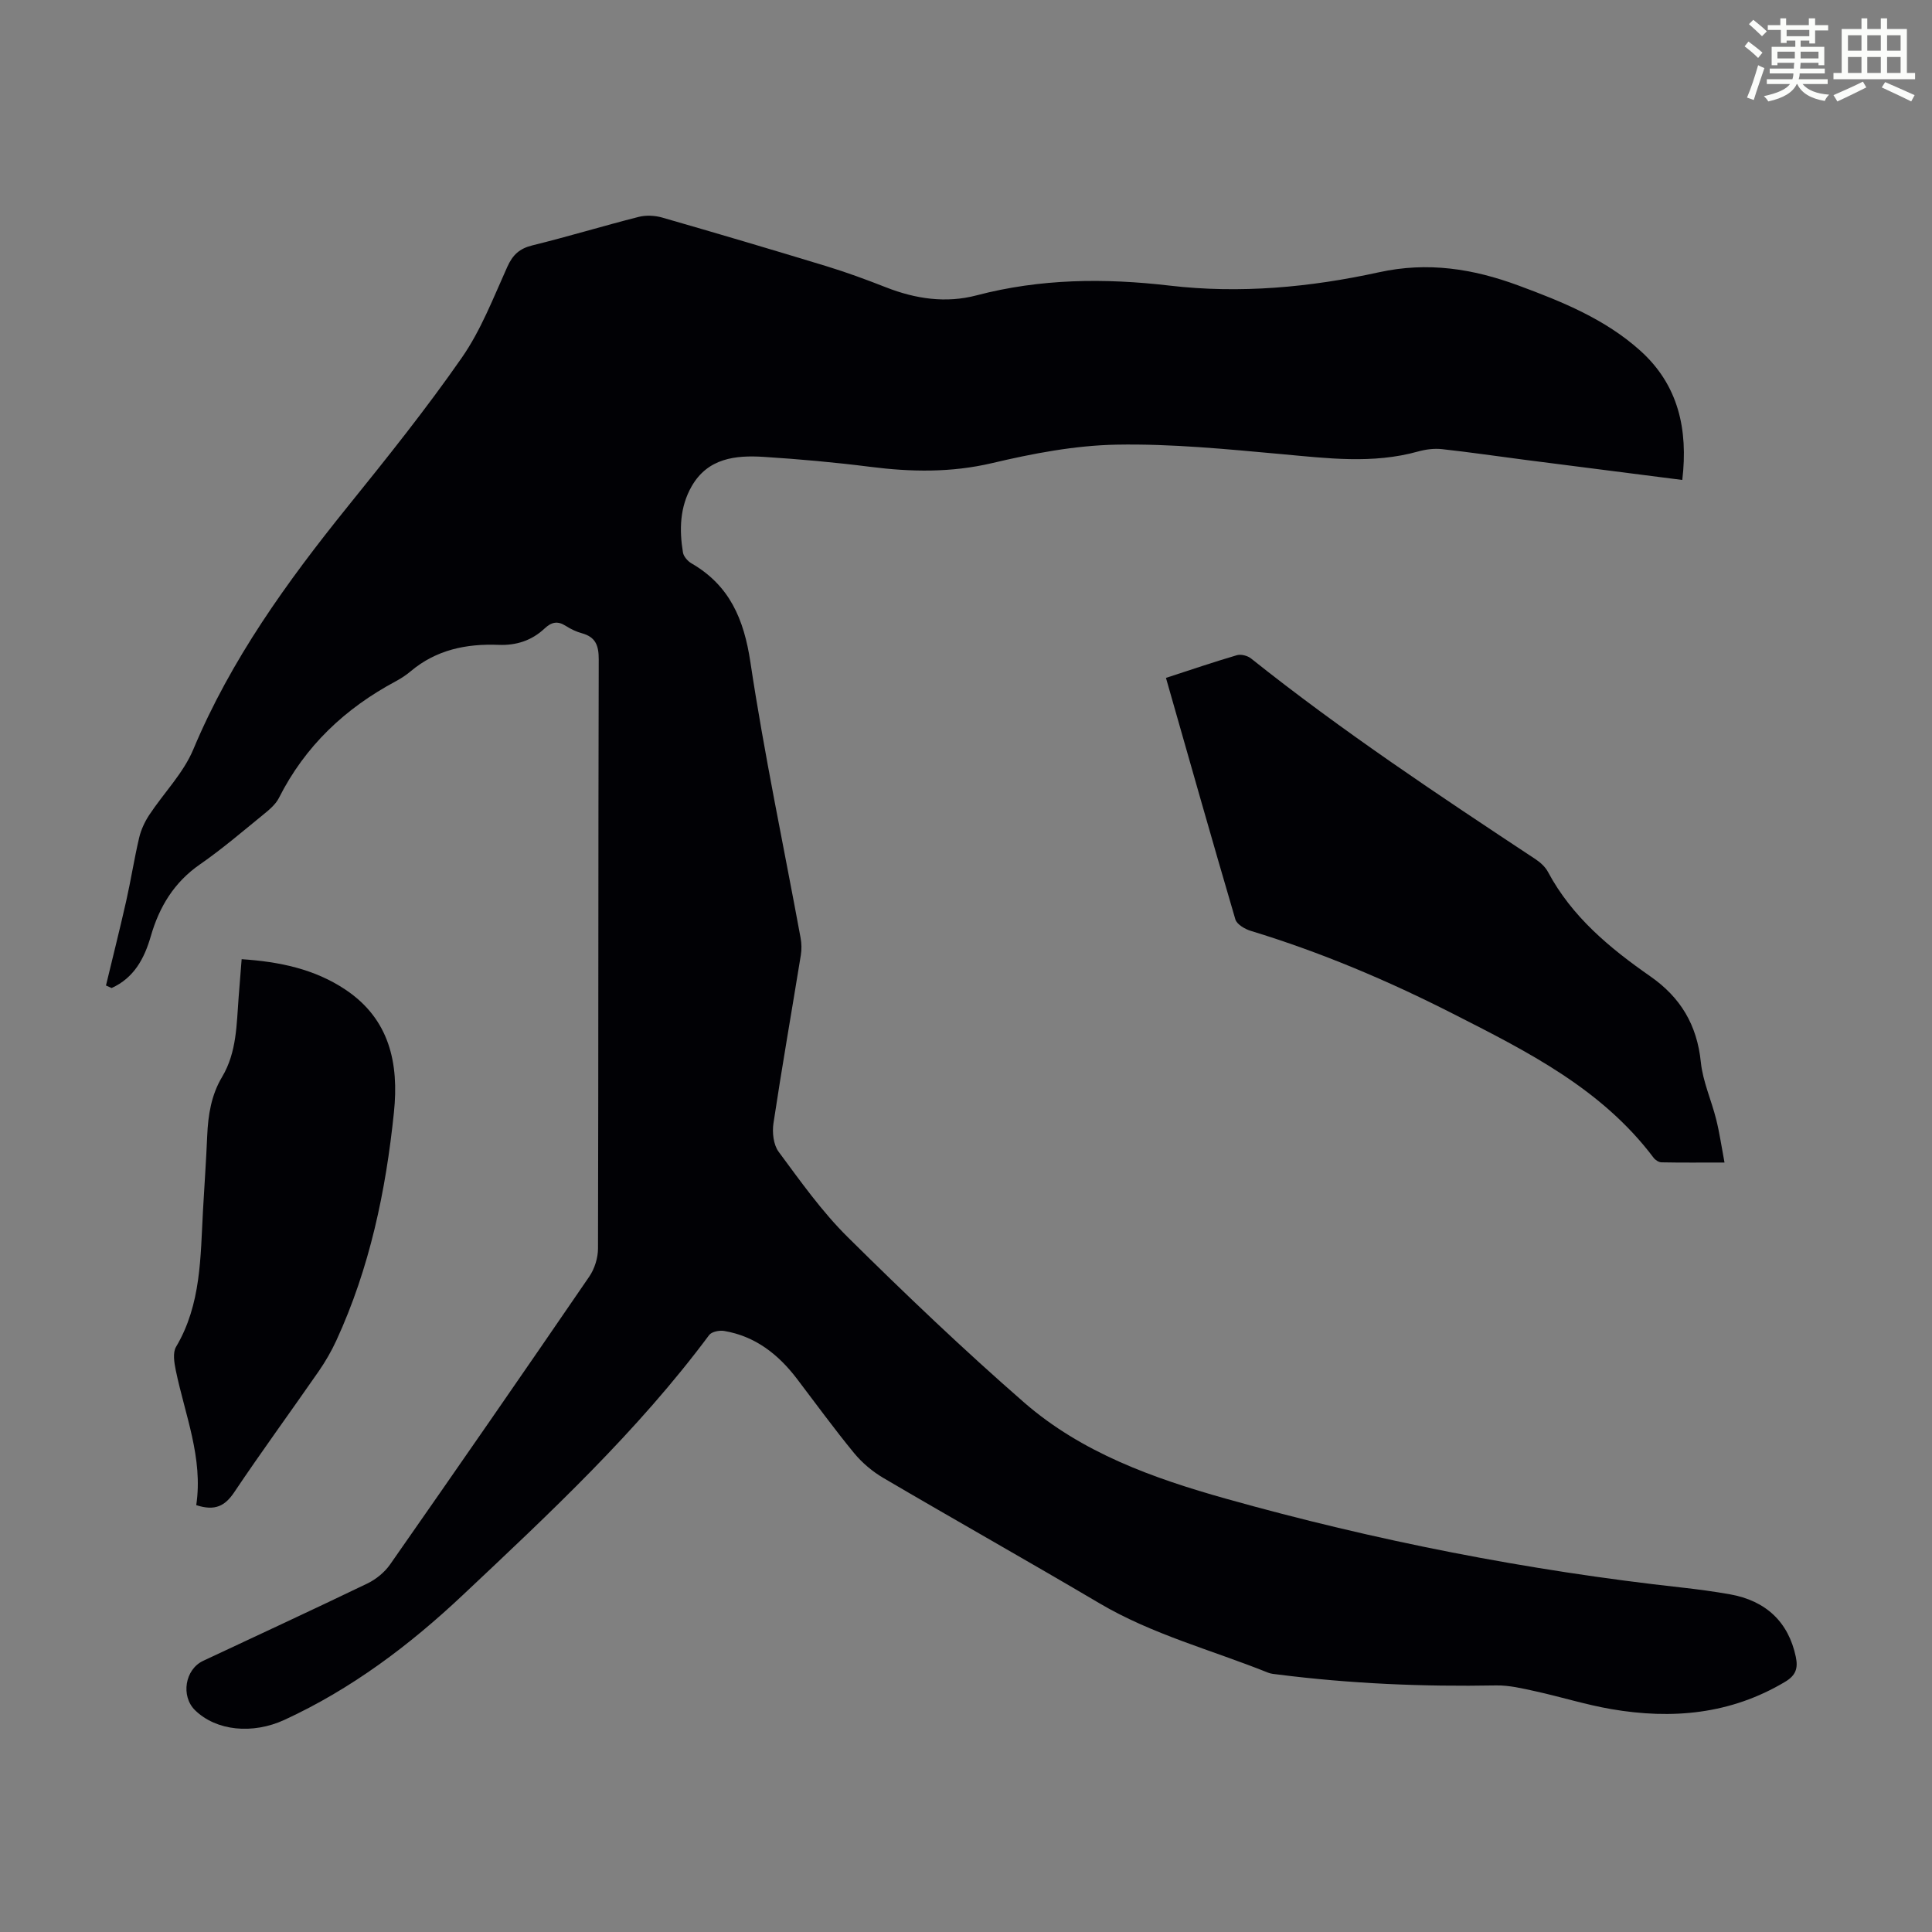
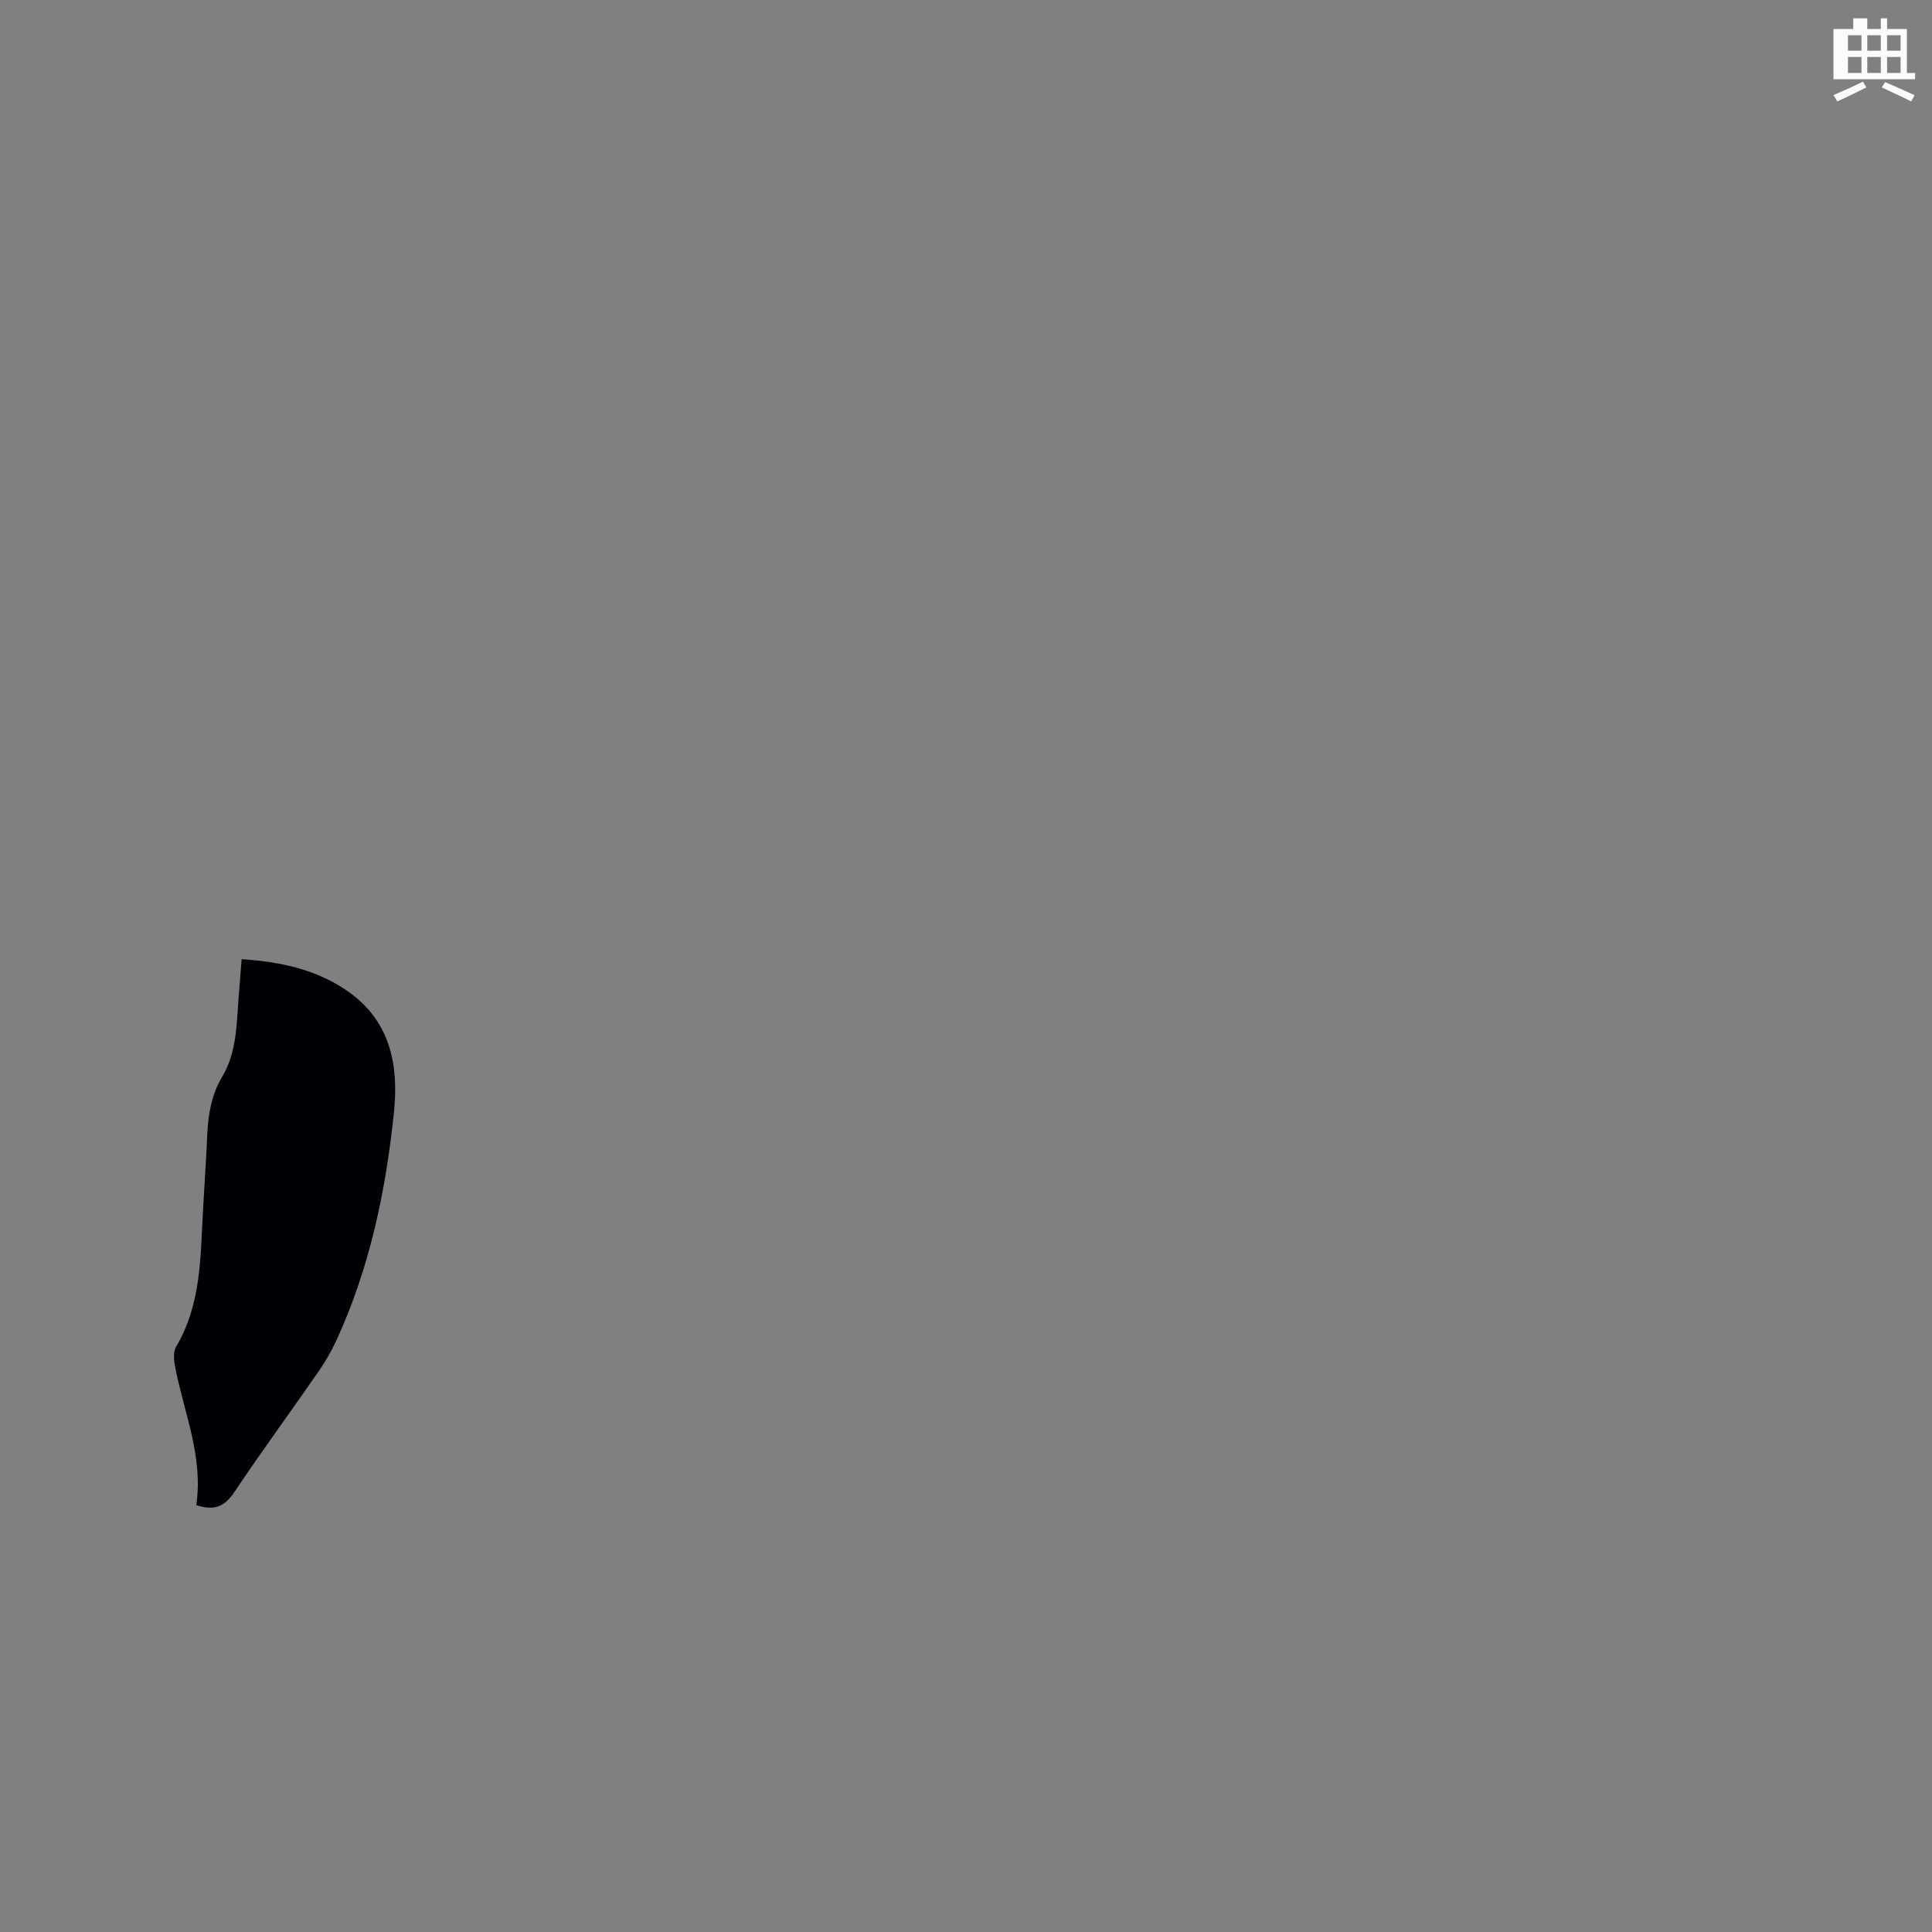
<svg xmlns="http://www.w3.org/2000/svg" enable-background="new 0 0 400 400" viewBox="0 0 400 400">
  <rect x="0" y="0" width="400" height="400" fill="#808080" stroke="none" />
-   <path d="m361.2 9.6.8-1c.9.7 1.9 1.4 2.9 2.3l-.9 1.1c-1-1-2-1.8-2.8-2.4zm.5 10.6c.9-2.1 1.6-4.3 2.3-6.7.4.2.8.4 1.3.6-.7 2.1-1.5 4.3-2.2 6.6zm.4-15.2.9-.9c1 .8 2 1.6 2.8 2.4l-1 1c-.9-.9-1.8-1.7-2.7-2.5zm12.5-1.2h1.2v1.4h2.7v1.1h-2.7v2.7h-1.2v-.6h-1.8v1.3h4.9v3.8h-1.2v-.5h-3.7c0 .4-.1.9-.1 1.2h5.1v1h-5.2c0 .5-.1.9-.2 1.2h6v1h-5.2c1.1 1.3 2.9 2 5.5 2.2-.4.4-.7.8-.9 1.3-2.9-.5-4.8-1.6-5.7-3.5h-.1c-.8 1.7-2.7 2.9-5.9 3.6-.2-.4-.6-.8-.9-1.1 2.8-.6 4.6-1.4 5.4-2.5h-4.8v-1h5.3c.1-.3.2-.7.2-1.2h-4.9v-1h5c0-.4 0-.8.1-1.2h-3.5v.5h-1.2v-3.8h4.9v-1.3h-1.8v.5h-1.2v-2.7h-2.7v-1h2.6v-1.4h1.2v1.4h4.7v-1.4zm-6.6 8.3h3.6c0-.4 0-.9 0-1.4h-3.6zm1.9-4.6h4.7v-1.3h-4.7zm6.6 3.2h-3.7v1.4h3.7z" fill="#fbfcfa" />
-   <path d="m385.3 3.8h1.3v2.2h2.8v-2.2h1.3v2.2h4.1v9.1h1.7v1.3h-16.9v-1.3h1.7v-9.1h4.1v-2.2zm.4 13.1.7 1.2c-1.8.9-3.8 1.9-6 2.9-.2-.4-.5-.8-.8-1.3 2.3-1 4.3-1.9 6.1-2.8zm-3.1-6.4h2.8v-3.2h-2.8zm0 4.6h2.8v-3.3h-2.8zm4-4.6h2.8v-3.2h-2.8zm0 4.6h2.8v-3.3h-2.8zm3.7 1.9c2.1.9 4.1 1.8 6.1 2.7l-.7 1.3c-2.2-1.1-4.2-2-6.1-2.9zm3.2-9.7h-2.8v3.2h2.8zm-2.8 7.8h2.8v-3.3h-2.8z" fill="#fbfcfa" />
+   <path d="m385.3 3.8h1.3v2.2h2.8v-2.2h1.3v2.2h4.1v9.1h1.7v1.3h-16.9v-1.3v-9.1h4.1v-2.2zm.4 13.1.7 1.2c-1.8.9-3.8 1.9-6 2.9-.2-.4-.5-.8-.8-1.3 2.3-1 4.3-1.9 6.1-2.8zm-3.1-6.4h2.8v-3.2h-2.8zm0 4.6h2.8v-3.3h-2.8zm4-4.6h2.8v-3.2h-2.8zm0 4.6h2.8v-3.3h-2.8zm3.7 1.9c2.1.9 4.1 1.8 6.1 2.7l-.7 1.3c-2.2-1.1-4.2-2-6.1-2.9zm3.2-9.7h-2.8v3.2h2.8zm-2.8 7.8h2.8v-3.3h-2.8z" fill="#fbfcfa" />
  <g fill="#010105">
-     <path d="m21.94 204.04c1.4-5.83 2.87-11.65 4.19-17.5.98-4.35 1.66-8.76 2.68-13.1.39-1.64 1.15-3.29 2.08-4.7 3.01-4.56 7.06-8.64 9.13-13.58 7.79-18.6 19.37-34.66 31.9-50.2 8.15-10.1 16.29-20.26 23.69-30.9 3.97-5.7 6.53-12.41 9.42-18.81 1.12-2.49 2.52-3.79 5.2-4.45 7.38-1.81 14.65-4.03 22.02-5.9 1.51-.38 3.33-.29 4.84.14 11.37 3.27 22.72 6.63 34.04 10.08 4.16 1.27 8.26 2.78 12.31 4.37 6.11 2.4 12.41 3.33 18.75 1.66 13.21-3.47 26.5-3.59 39.95-2.02 14.59 1.71 29.12.36 43.36-2.76 10.11-2.22 19.47-.73 28.82 2.72 9.04 3.34 18 6.96 25.28 13.51 7.9 7.11 9.93 16.29 8.7 26.77-10.99-1.41-21.72-2.77-32.45-4.15-5.77-.74-11.52-1.6-17.3-2.23-1.62-.18-3.38.05-4.96.49-9.4 2.62-18.8 1.4-28.28.54-11.35-1.03-22.77-2.17-34.14-1.96-8.62.16-17.33 1.83-25.76 3.82-8.48 1.99-16.76 1.85-25.24.77-7.32-.93-14.69-1.59-22.05-2.06-5.85-.37-11.58.25-14.93 6.11-2.44 4.28-2.57 8.97-1.79 13.69.14.84.99 1.8 1.77 2.25 7.89 4.57 10.85 11.54 12.19 20.44 2.87 19.12 6.89 38.06 10.39 57.08.22 1.17.24 2.44.05 3.61-1.88 11.59-3.91 23.16-5.66 34.77-.29 1.9-.02 4.45 1.06 5.91 4.52 6.1 8.95 12.38 14.32 17.69 11.85 11.73 23.93 23.26 36.5 34.22 11.96 10.42 26.75 15.7 41.77 19.92 30.94 8.69 62.41 14.87 94.38 18.4 3.33.37 6.67.82 9.97 1.4 7.54 1.33 12.16 5.81 13.66 12.94.49 2.33.05 3.84-2.23 5.19-11.28 6.73-23.41 7.81-35.99 5.64-5.27-.91-10.41-2.53-15.64-3.68-2.7-.59-5.47-1.27-8.2-1.22-15.13.28-30.2-.36-45.22-2.27-.66-.08-1.36-.13-1.97-.37-11.69-4.7-23.98-7.9-34.96-14.39-14.83-8.76-29.84-17.2-44.69-25.92-2.25-1.32-4.39-3.12-6.05-5.13-4.12-5.01-7.94-10.27-11.87-15.43-3.86-5.06-8.62-8.79-15.04-9.88-.99-.17-2.6.15-3.12.85-14.85 19.96-32.96 36.84-50.97 53.8-11.05 10.41-23.07 19.47-36.96 25.87-6.6 3.04-14.13 2.29-18.51-2-2.98-2.92-2.09-8.45 1.68-10.22 11.33-5.32 22.7-10.57 33.97-16 1.81-.87 3.59-2.32 4.73-3.95 13.84-19.81 27.6-39.68 41.25-59.62 1.1-1.61 1.8-3.87 1.8-5.82.1-40.64.04-81.28.15-121.92.01-2.88-.62-4.65-3.48-5.44-1.17-.32-2.32-.87-3.35-1.53-1.69-1.08-2.95-.8-4.39.55-2.64 2.48-5.84 3.53-9.52 3.38-6.66-.26-12.9 1.01-18.18 5.46-.94.79-1.98 1.48-3.06 2.06-10.52 5.62-18.81 13.42-24.23 24.17-.67 1.33-1.97 2.42-3.16 3.39-4.34 3.53-8.6 7.19-13.19 10.37-5.37 3.72-8.43 8.8-10.18 14.88-1.34 4.65-3.51 8.64-8.11 10.72-.4-.19-.78-.36-1.17-.52z" />
-     <path d="m241.4 140.35c5.13-1.67 9.88-3.29 14.69-4.7.86-.25 2.22.11 2.94.69 18.83 15.02 38.87 28.32 58.93 41.58.99.66 1.98 1.57 2.53 2.6 4.95 9.28 12.78 15.76 21.16 21.6 6.32 4.4 9.7 10.09 10.49 17.78.41 4.02 2.19 7.89 3.18 11.87.69 2.75 1.09 5.57 1.72 8.92-4.86 0-8.96.04-13.05-.04-.56-.01-1.28-.48-1.64-.96-10.75-14.29-26.17-22-41.57-29.83-13.48-6.86-27.33-12.72-41.81-17.13-1.23-.37-2.89-1.35-3.2-2.38-4.85-16.5-9.53-33.04-14.37-50z" />
    <path d="m40.63 311.62c1.46-9.74-2.33-18.67-4.24-27.93-.32-1.57-.66-3.63.06-4.84 5.23-8.81 5.04-18.6 5.58-28.28.29-5.14.65-10.27.87-15.41.18-4.3.84-8.45 3.08-12.19 3.06-5.13 2.99-10.88 3.43-16.54.2-2.54.4-5.08.62-7.84 7.86.52 15.11 2.04 21.5 6.31 9.15 6.12 11.08 15.28 10.03 25.39-1.68 16.31-5.02 32.24-11.92 47.24-1.02 2.21-2.26 4.36-3.65 6.37-5.8 8.36-11.81 16.58-17.48 25.03-1.91 2.85-3.97 3.97-7.88 2.69z" />
  </g>
</svg>